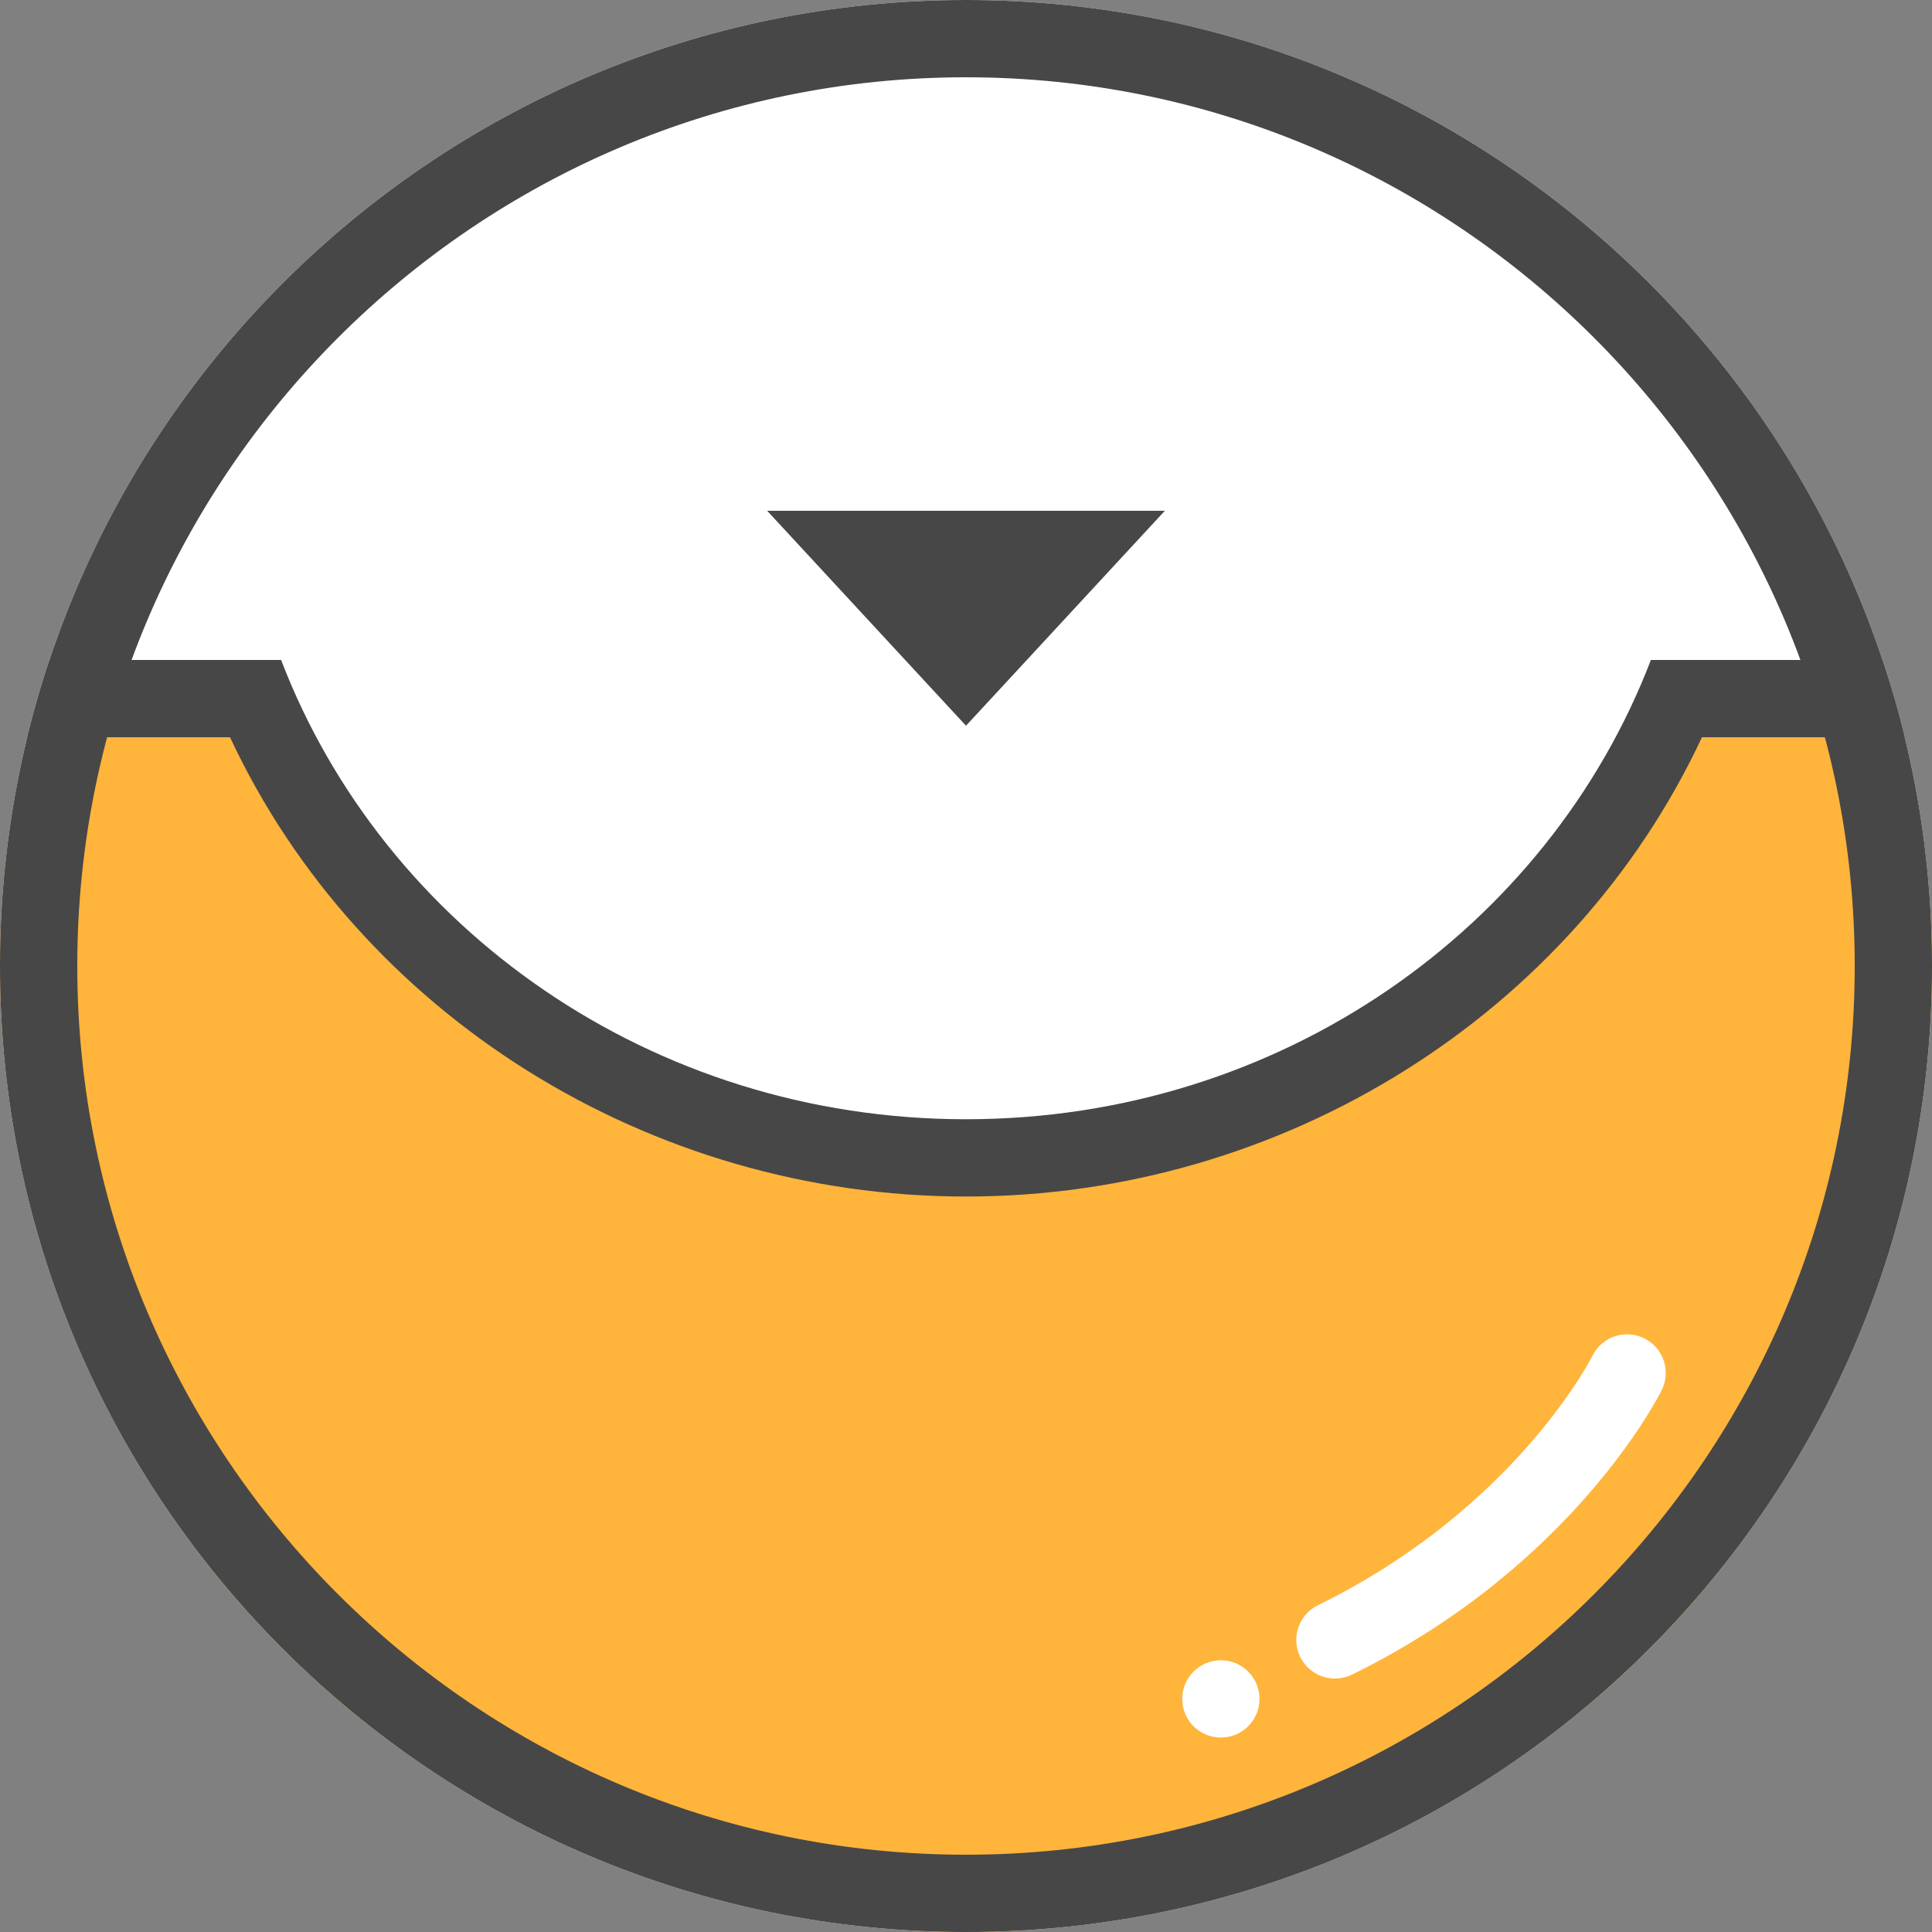
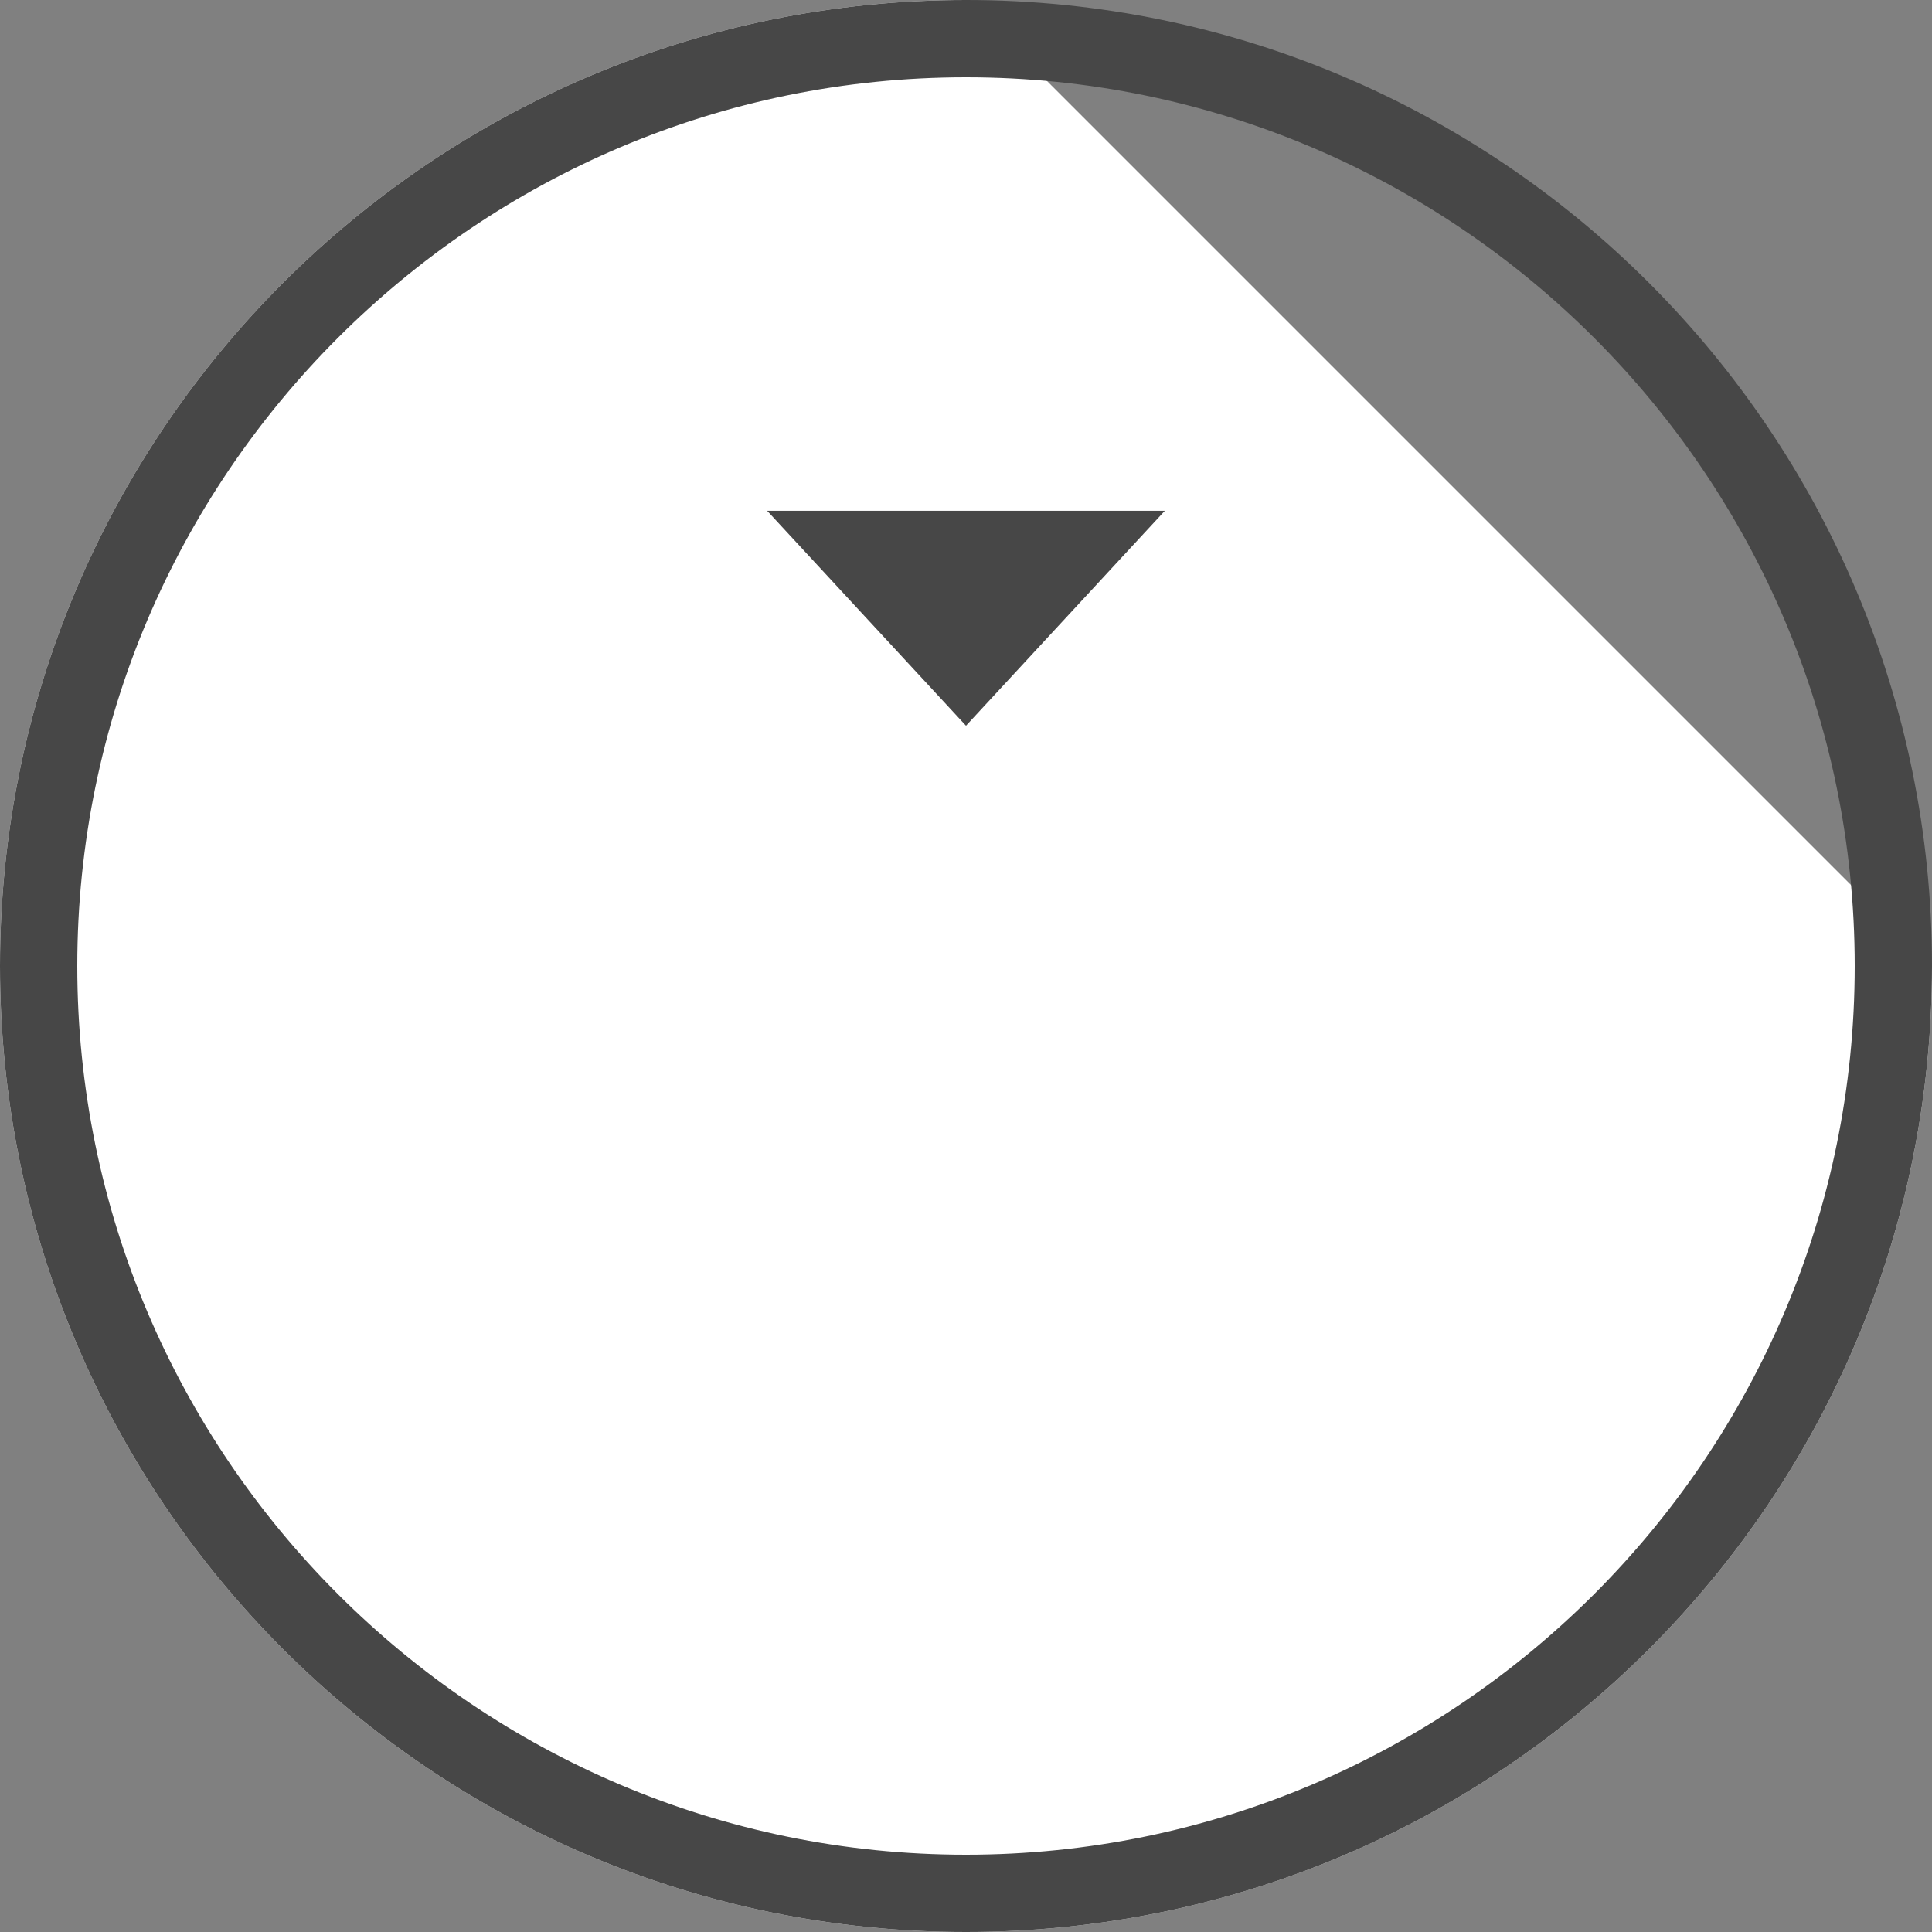
<svg xmlns="http://www.w3.org/2000/svg" xmlns:xlink="http://www.w3.org/1999/xlink" version="1.1" id="图层_1" x="0px" y="0px" viewBox="0 0 50 50" enable-background="new 0 0 50 50" xml:space="preserve">
  <rect x="0" y="0" width="50" height="50" fill="#808080" stroke="none" />
  <g>
-     <path fill="#FFFFFF" d="M25,0C11.193,0,0,11.193,0,25c0,13.807,11.193,25,25,25c13.807,0,25-11.193,25-25C50,11.193,38.807,0,25,0   L25,0z" />
+     <path fill="#FFFFFF" d="M25,0C11.193,0,0,11.193,0,25c0,13.807,11.193,25,25,25c13.807,0,25-11.193,25-25L25,0z" />
  </g>
  <g>
    <g>
      <defs>
-         <circle id="SVGID_1_" cx="25" cy="25" r="25" />
-       </defs>
+         </defs>
      <clipPath id="SVGID_2_">
        <use xlink:href="#SVGID_1_" overflow="visible" />
      </clipPath>
      <g clip-path="url(#SVGID_2_)">
        <path fill="#FFB43B" d="M-1,55.25V18.08h7.602C9.645,25.217,16.949,29.966,25,29.966s15.354-4.749,18.396-11.886H51v37.17H-1z" />
-         <path fill="#474747" d="M50,19.08v35.17H0V19.08h5.953C9.299,26.243,16.779,30.966,25,30.966c8.221,0,15.7-4.723,19.046-11.886     H50 M52,17.08h-9.275C40.068,24.011,33.146,28.966,25,28.966c-8.146,0-15.07-4.955-17.725-11.886H-2v39.17h54V17.08L52,17.08z" />
      </g>
    </g>
  </g>
  <polygon fill="#474747" points="30.146,13.219 25,18.782 19.854,13.219 " />
-   <path fill="none" stroke="#FFFFFF" stroke-width="2" stroke-linecap="round" stroke-miterlimit="10" d="M42.109,35.532  c0,0-2.084,4.226-7.561,6.909" />
-   <circle fill="#FFFFFF" cx="31.596" cy="43.968" r="1" />
  <g>
    <path fill="#474747" d="M25,2c12.684,0,23,10.317,23,23c0,12.684-10.316,23-23,23C12.317,48,2,37.682,2,25C2,12.318,12.317,2,25,2    M25,0C11.193,0,0,11.193,0,25c0,13.807,11.193,25,25,25c13.807,0,25-11.193,25-25C50,11.193,38.807,0,25,0L25,0z" />
  </g>
</svg>